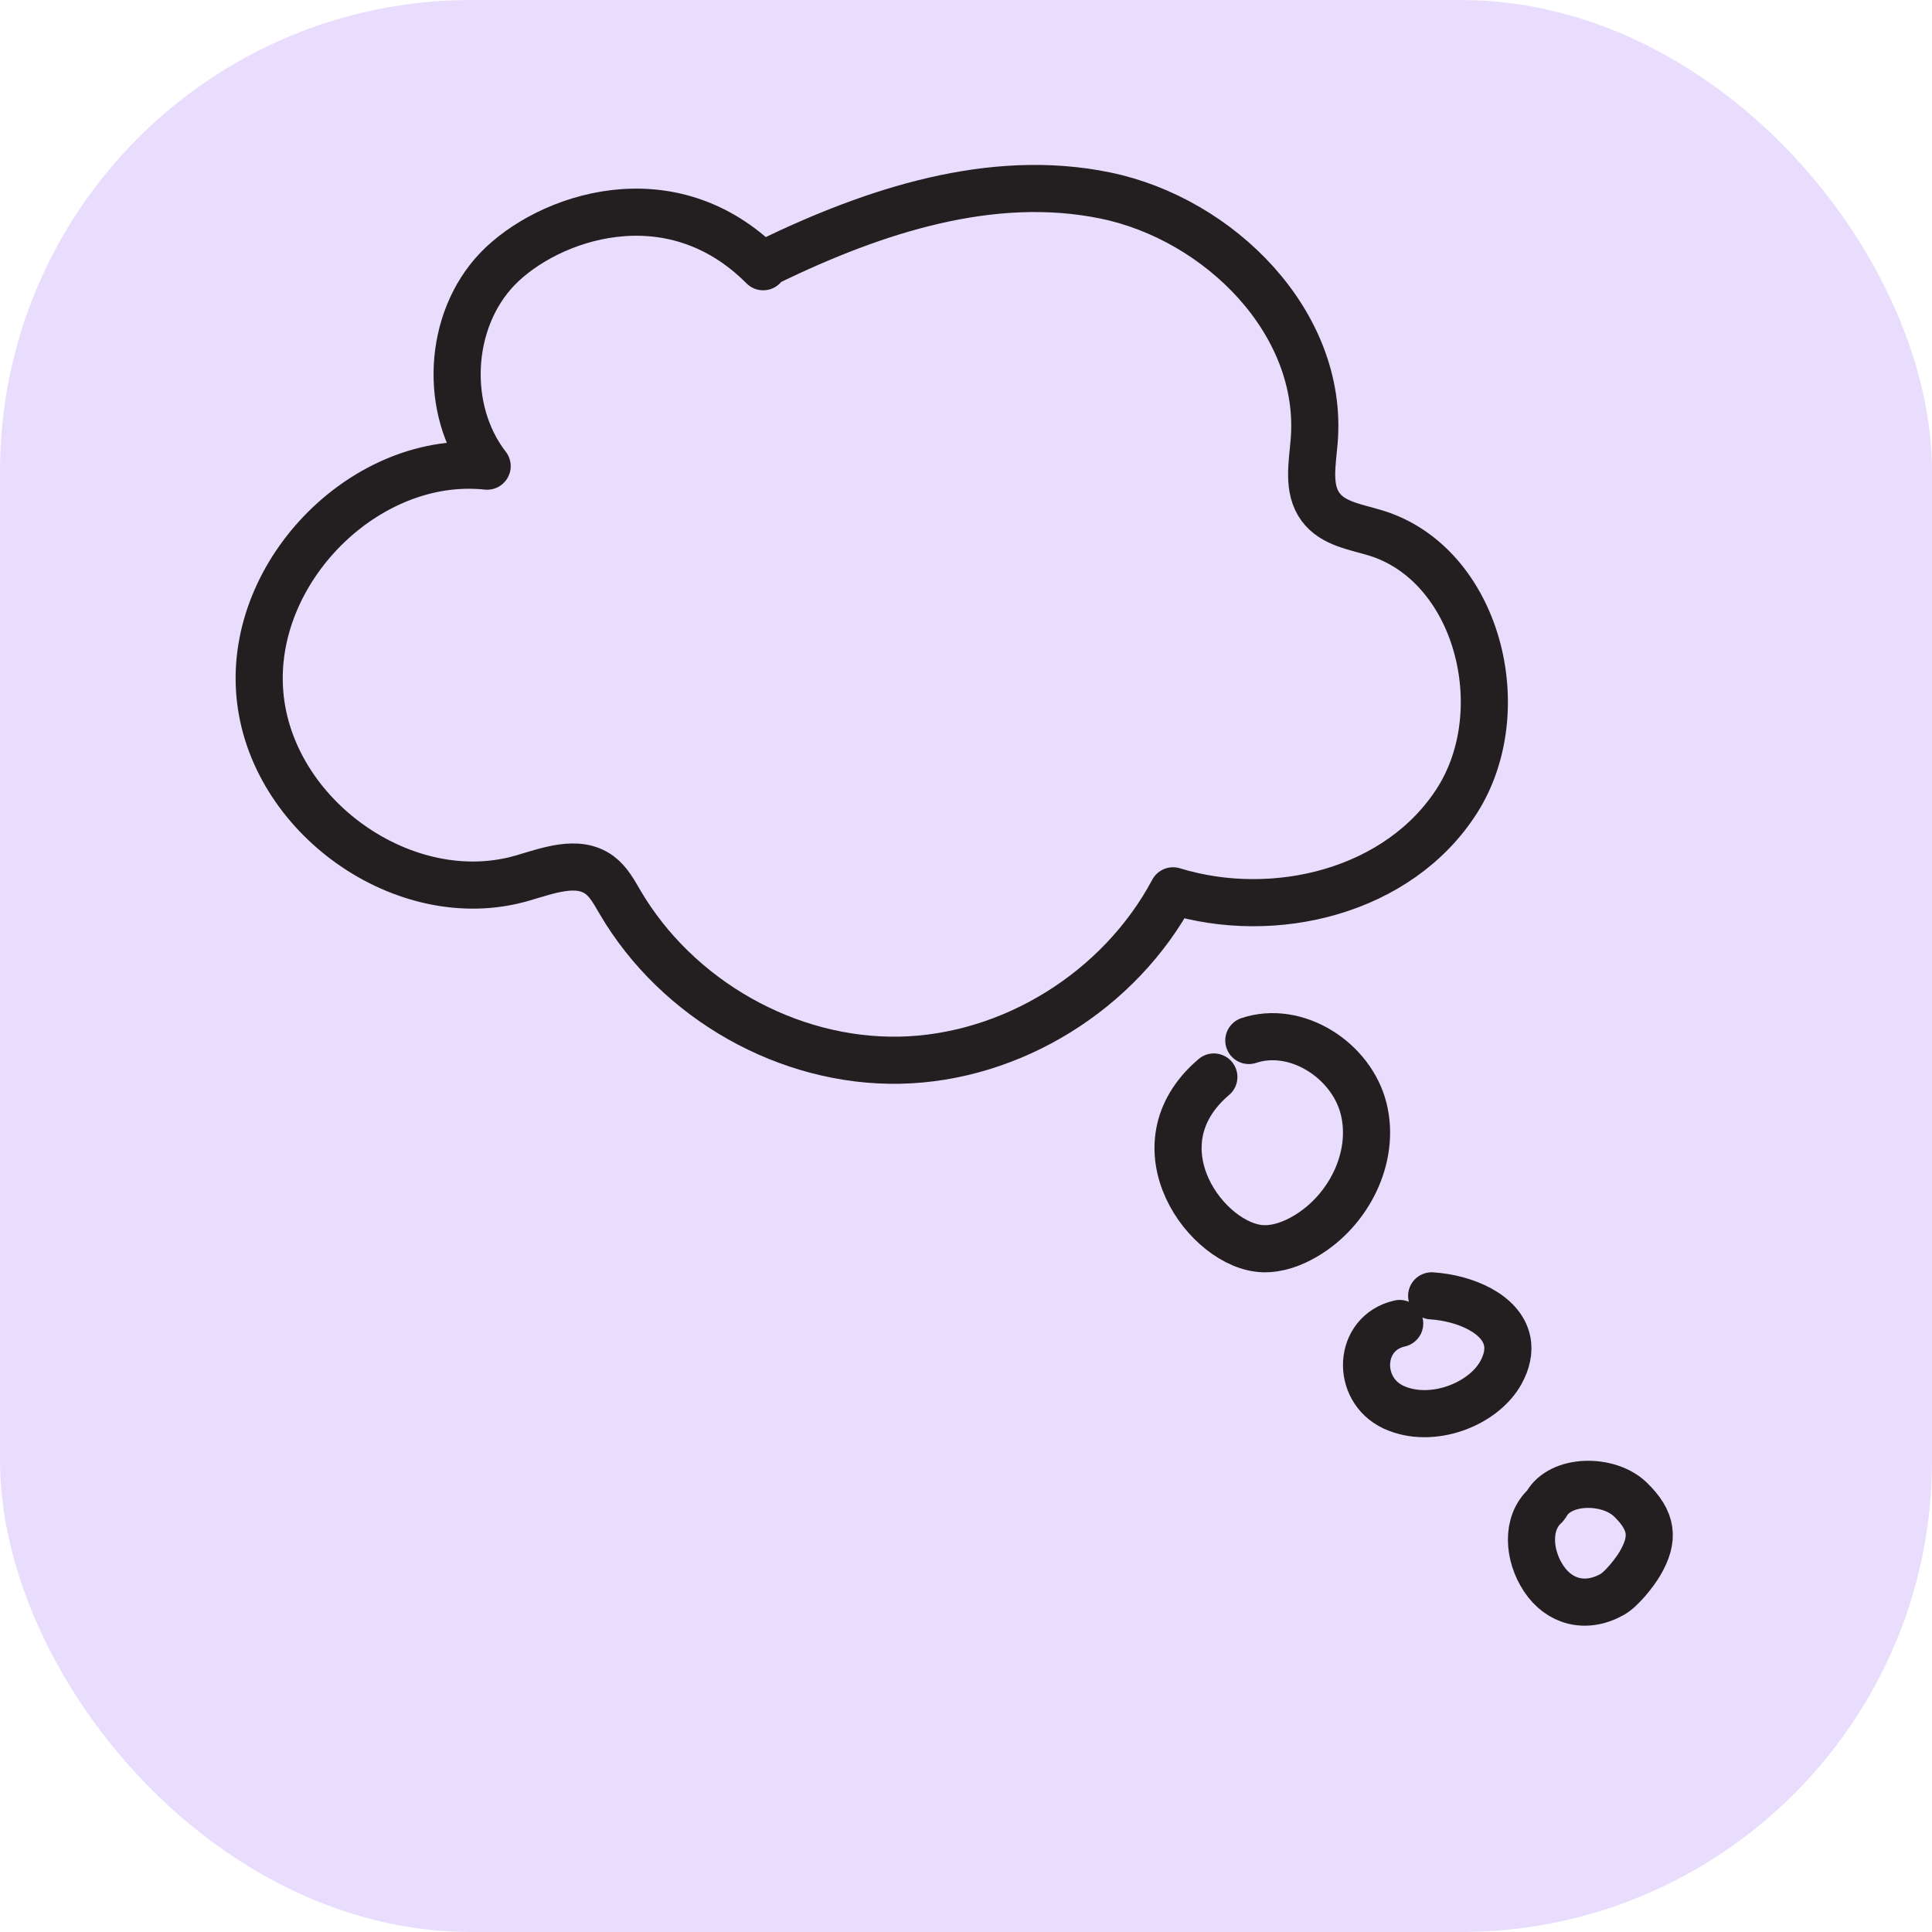
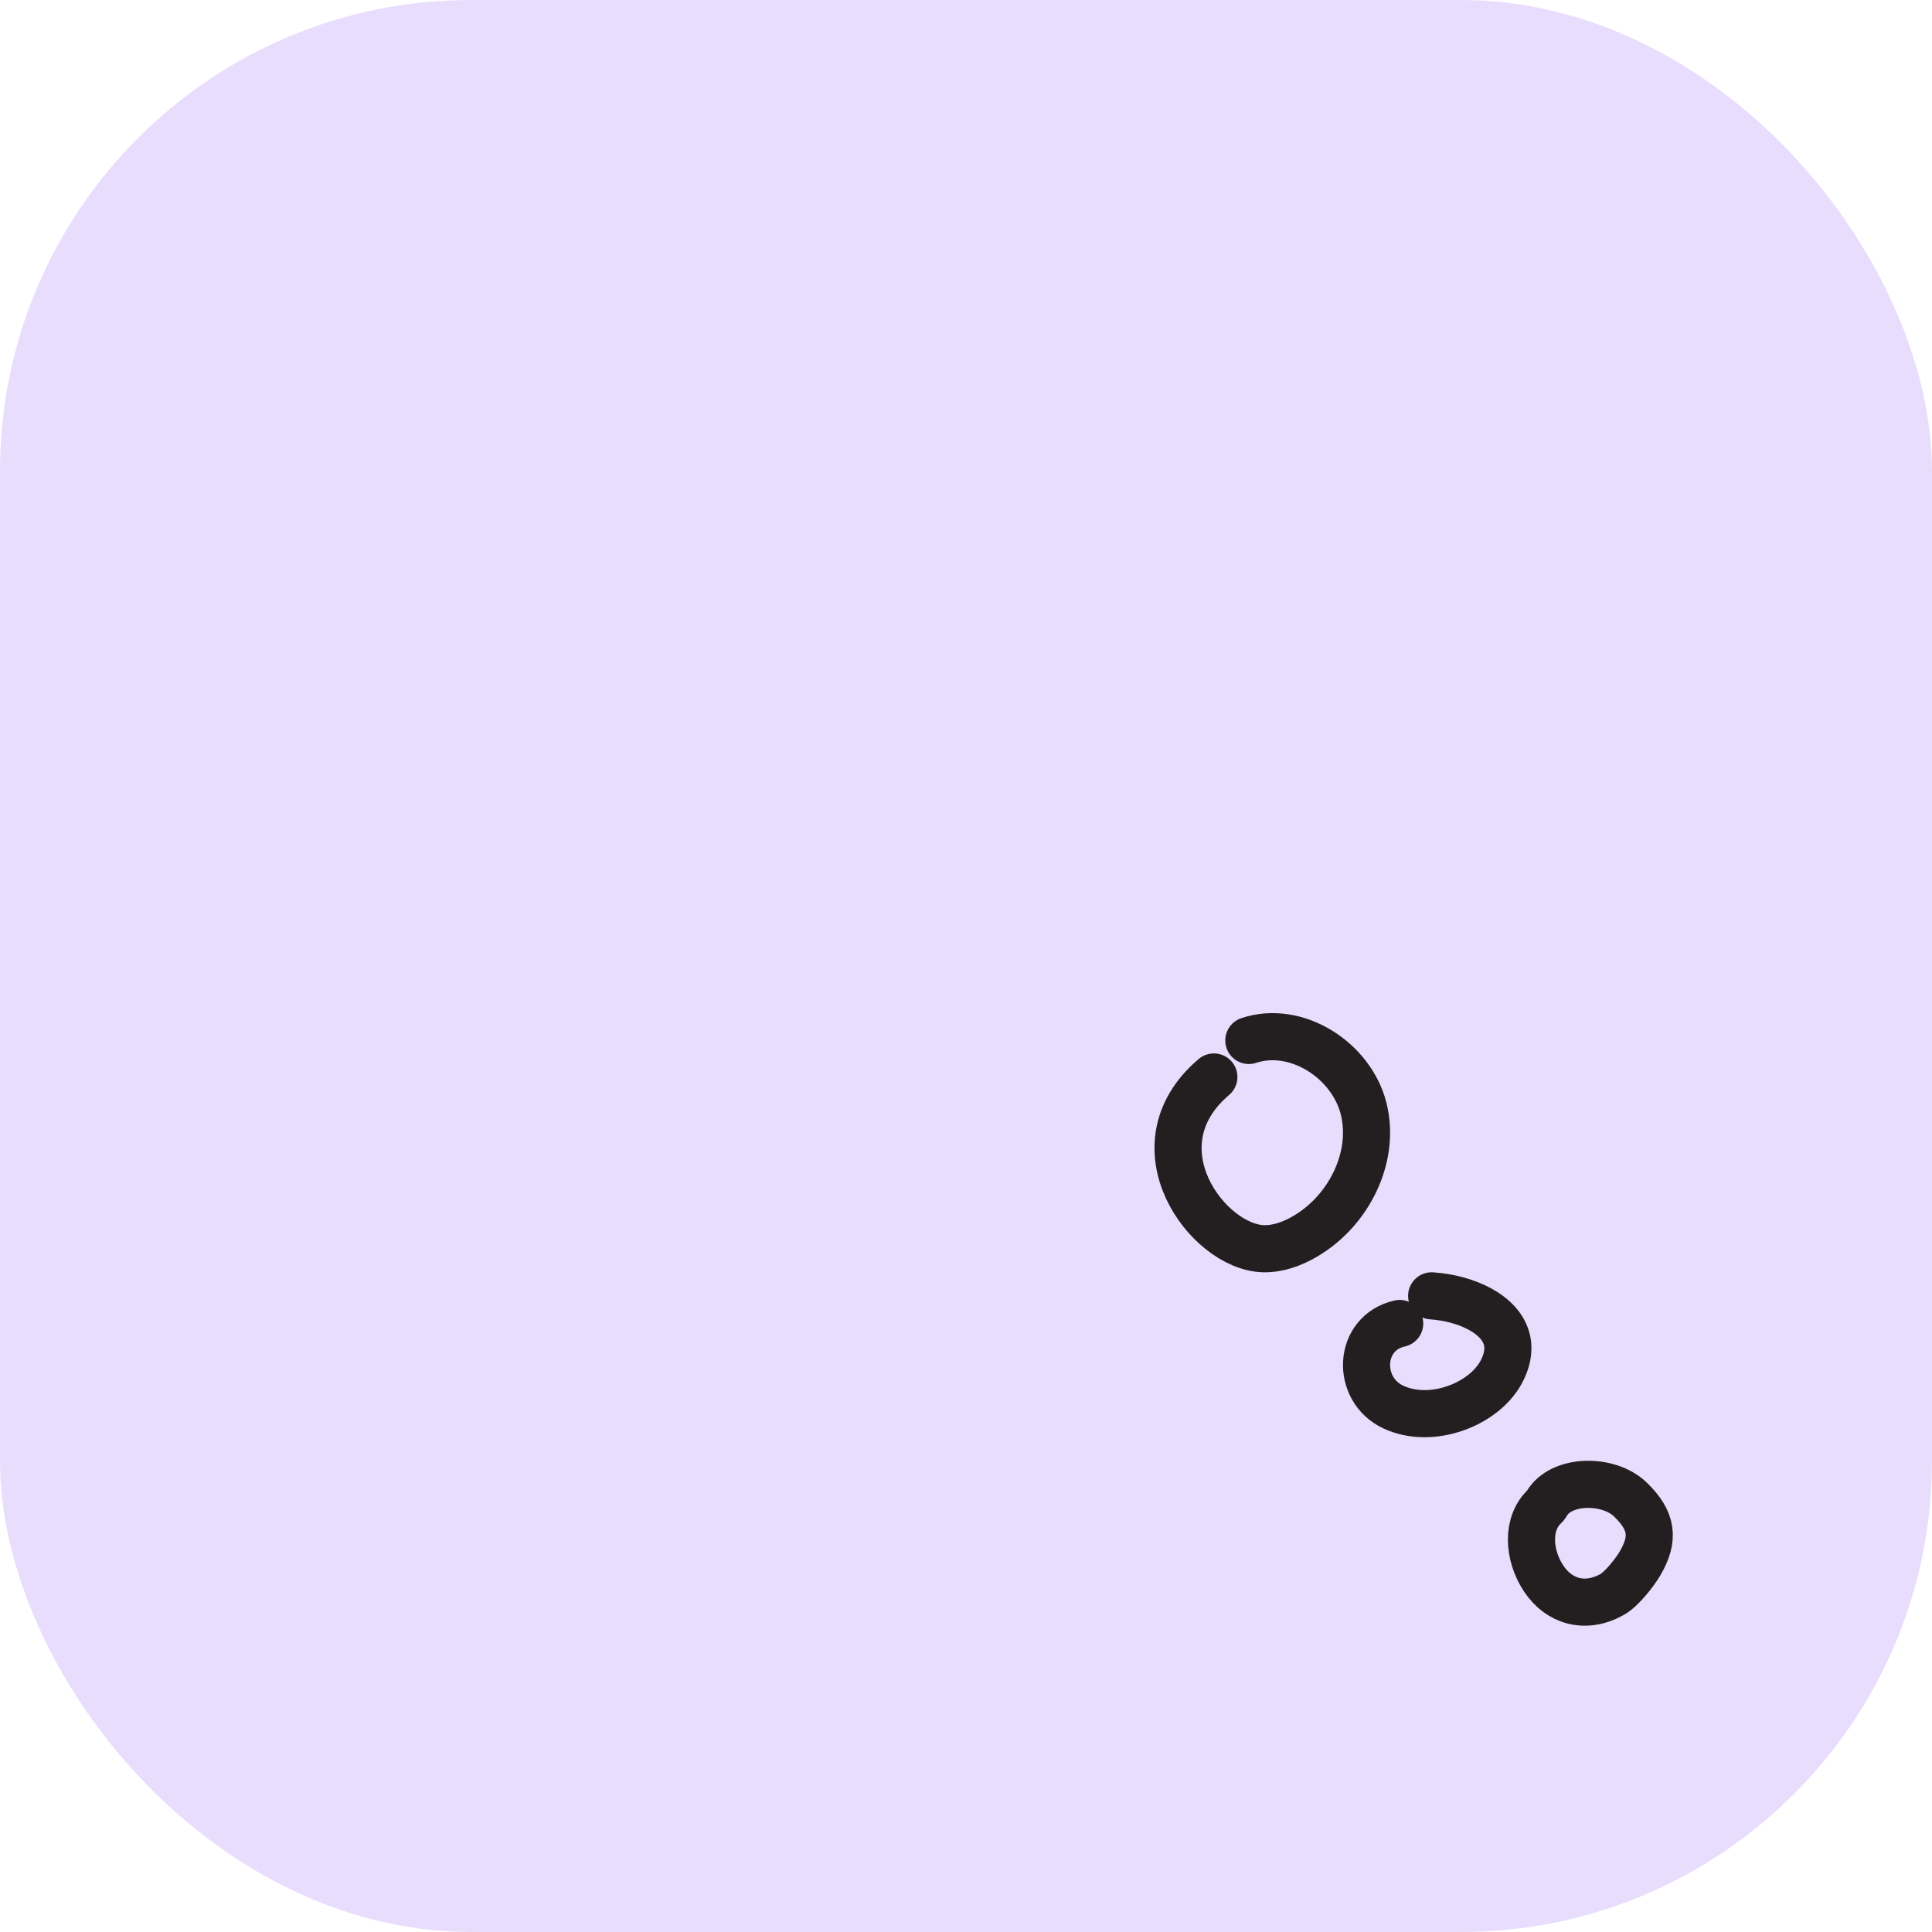
<svg xmlns="http://www.w3.org/2000/svg" width="82" height="82" viewBox="0 0 82 82" fill="none">
  <rect width="82" height="82" rx="20" fill="#E9DDFD" />
-   <path d="M32.392 11.321C28.447 7.357 23.217 9.231 21.116 11.412C19.015 13.593 18.817 17.387 20.676 19.785C15.56 19.241 10.592 24.207 11.027 29.431C11.462 34.655 17.186 38.696 22.134 37.28C23.241 36.963 24.517 36.454 25.446 37.139C25.832 37.426 26.069 37.869 26.316 38.292C28.748 42.438 33.449 45.093 38.19 44.998C42.931 44.902 47.523 42.056 49.787 37.809C54.107 39.134 59.377 37.839 61.839 33.985C64.3 30.132 62.709 23.945 58.388 22.621C57.548 22.364 56.574 22.233 56.05 21.517C55.481 20.747 55.699 19.679 55.778 18.717C56.188 13.704 51.754 9.296 46.92 8.299C42.085 7.301 37.097 8.944 32.639 11.105" stroke="#231F20" stroke-width="2" stroke-linecap="round" stroke-linejoin="round" />
  <path d="M51.52 45.711C48.064 48.653 51.26 52.93 53.616 52.999C54.246 53.017 54.863 52.788 55.406 52.467C57.237 51.395 58.393 49.121 57.877 47.058C57.361 44.995 55.018 43.492 53.004 44.161" stroke="#231F20" stroke-width="2" stroke-linecap="round" stroke-linejoin="round" />
  <path d="M59.407 56.173C57.626 56.575 57.535 58.971 59.139 59.721C60.743 60.47 62.962 59.623 63.711 58.243C63.939 57.825 64.062 57.36 63.968 56.913C63.733 55.764 62.187 55.092 60.764 55" stroke="#231F20" stroke-width="2" stroke-linecap="round" stroke-linejoin="round" />
  <path d="M65.58 63.915C64.777 64.646 64.858 66.001 65.517 66.996C66.176 67.99 67.299 68.304 68.426 67.673C68.828 67.45 69.388 66.732 69.601 66.368C70.231 65.299 70.128 64.546 69.2 63.645C68.272 62.744 66.228 62.765 65.631 63.847" stroke="#231F20" stroke-width="2" stroke-linecap="round" stroke-linejoin="round" />
</svg>